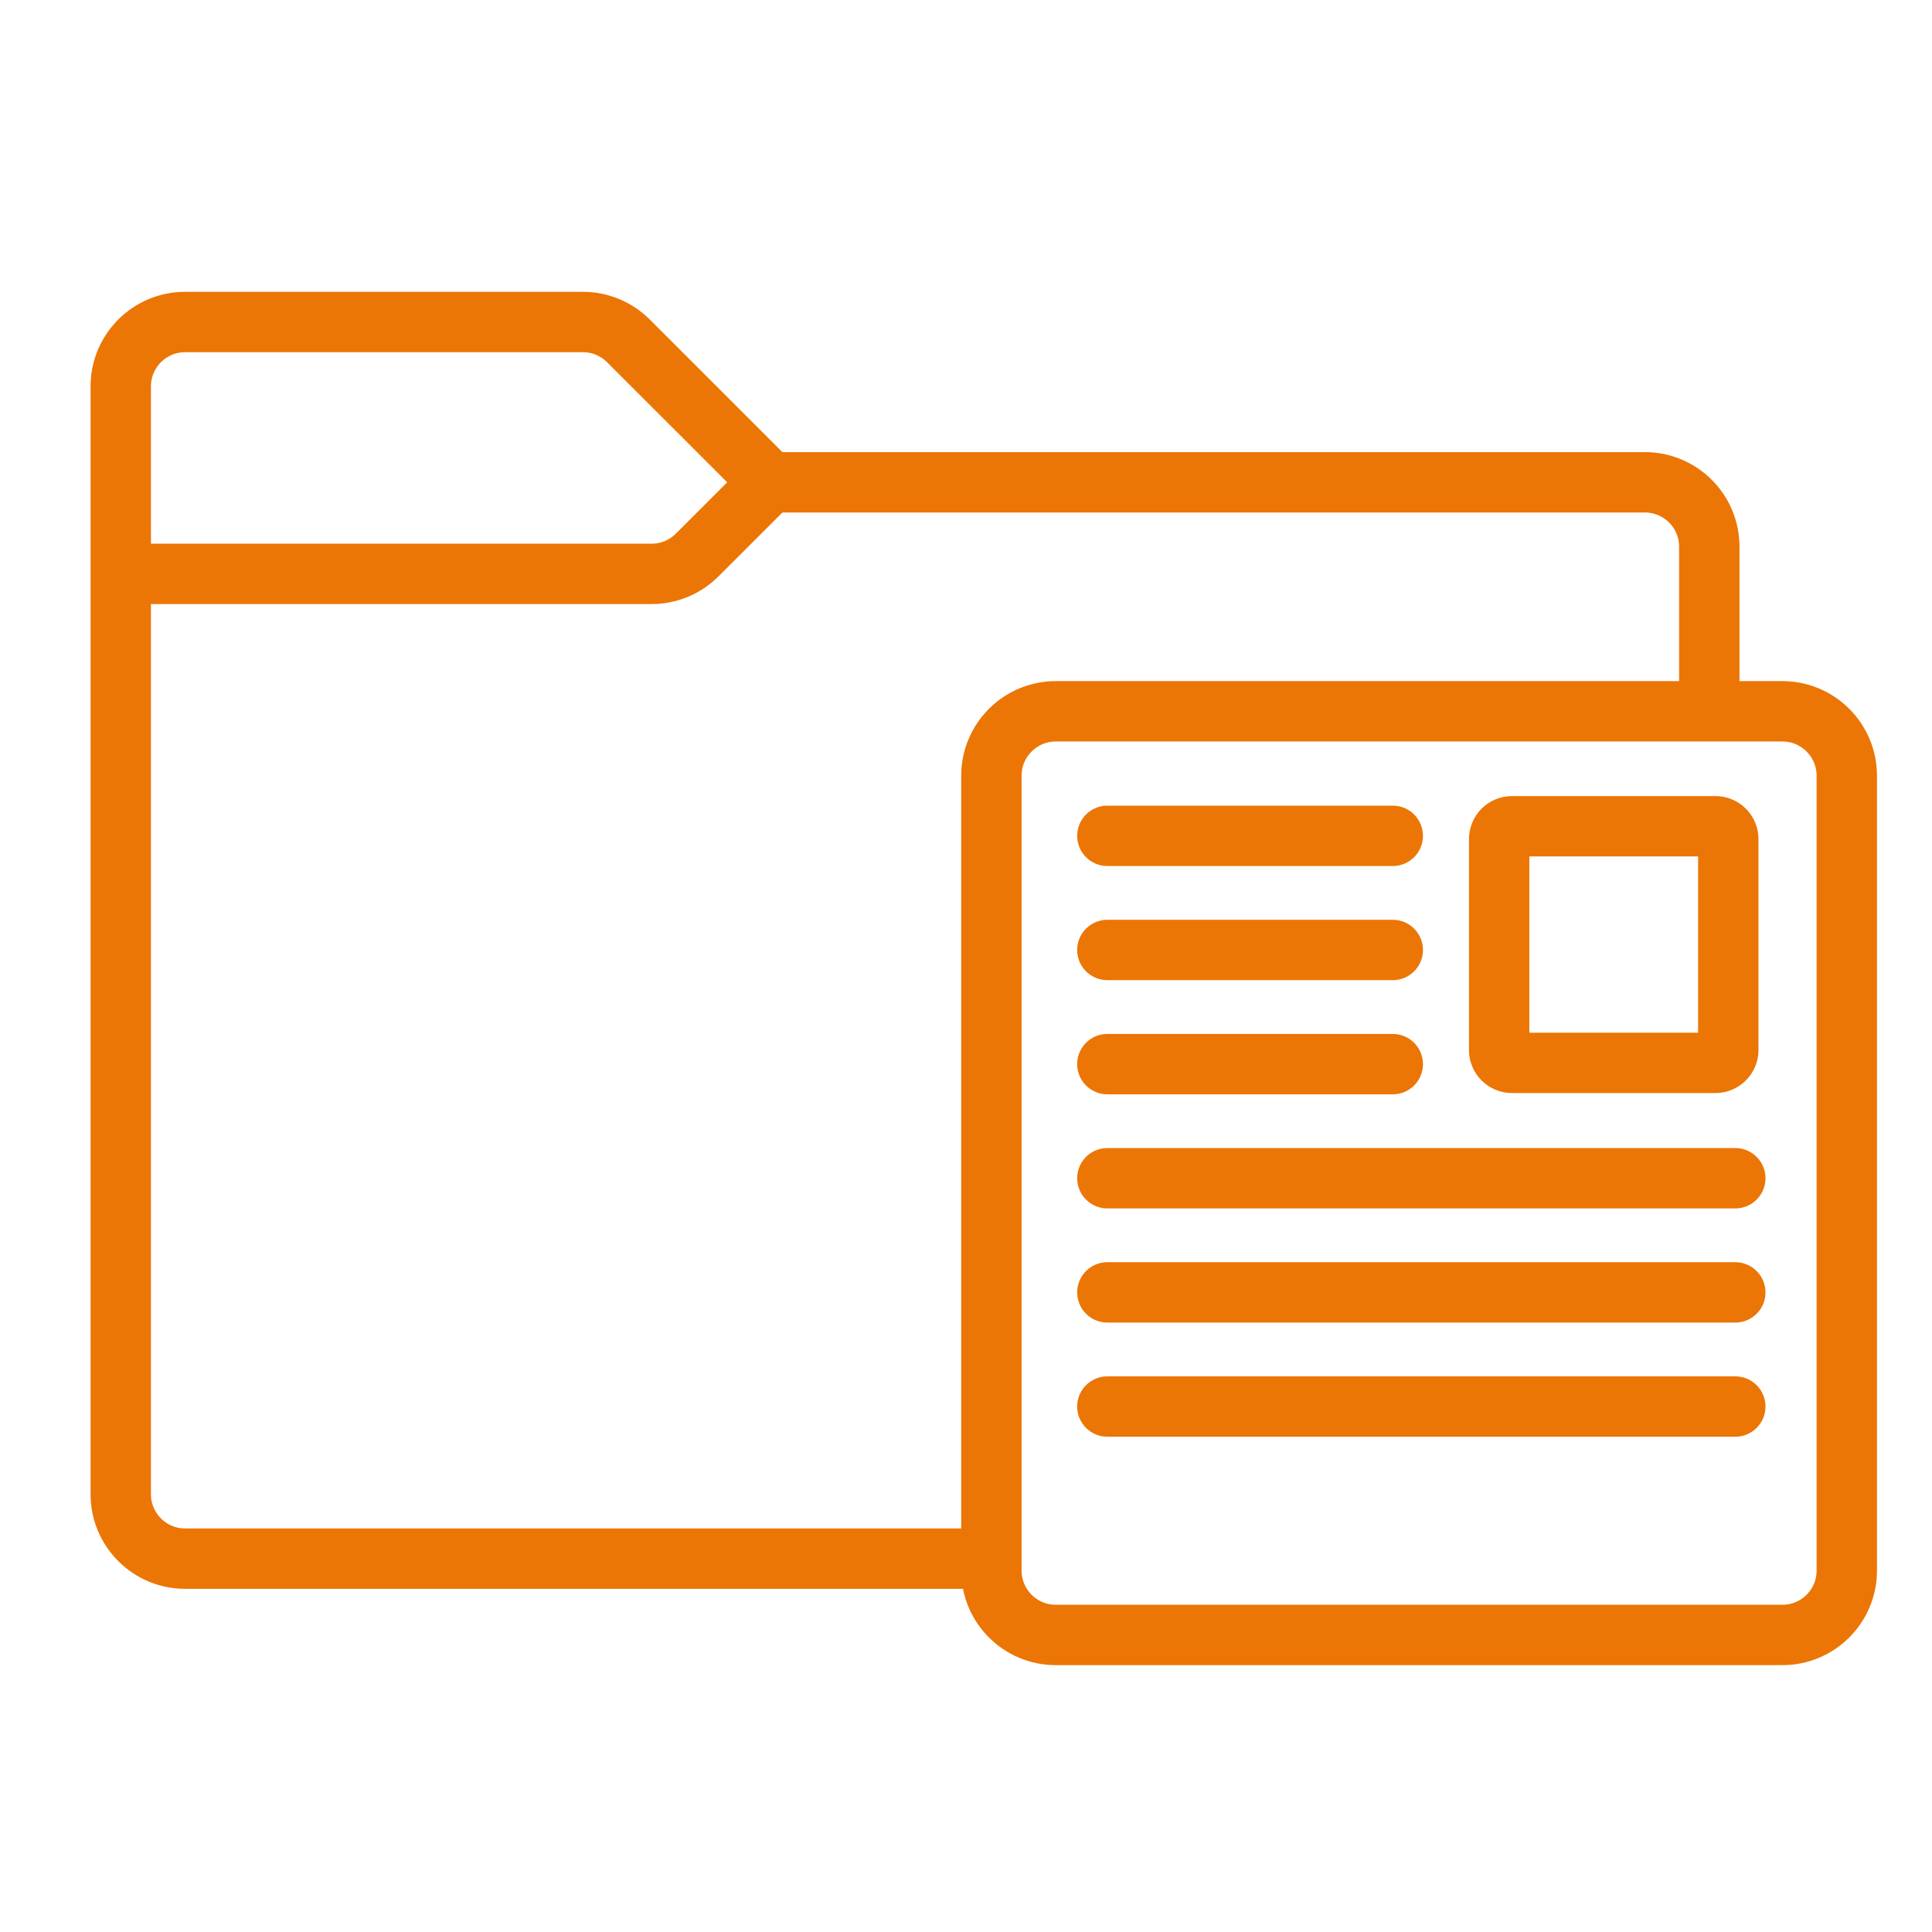
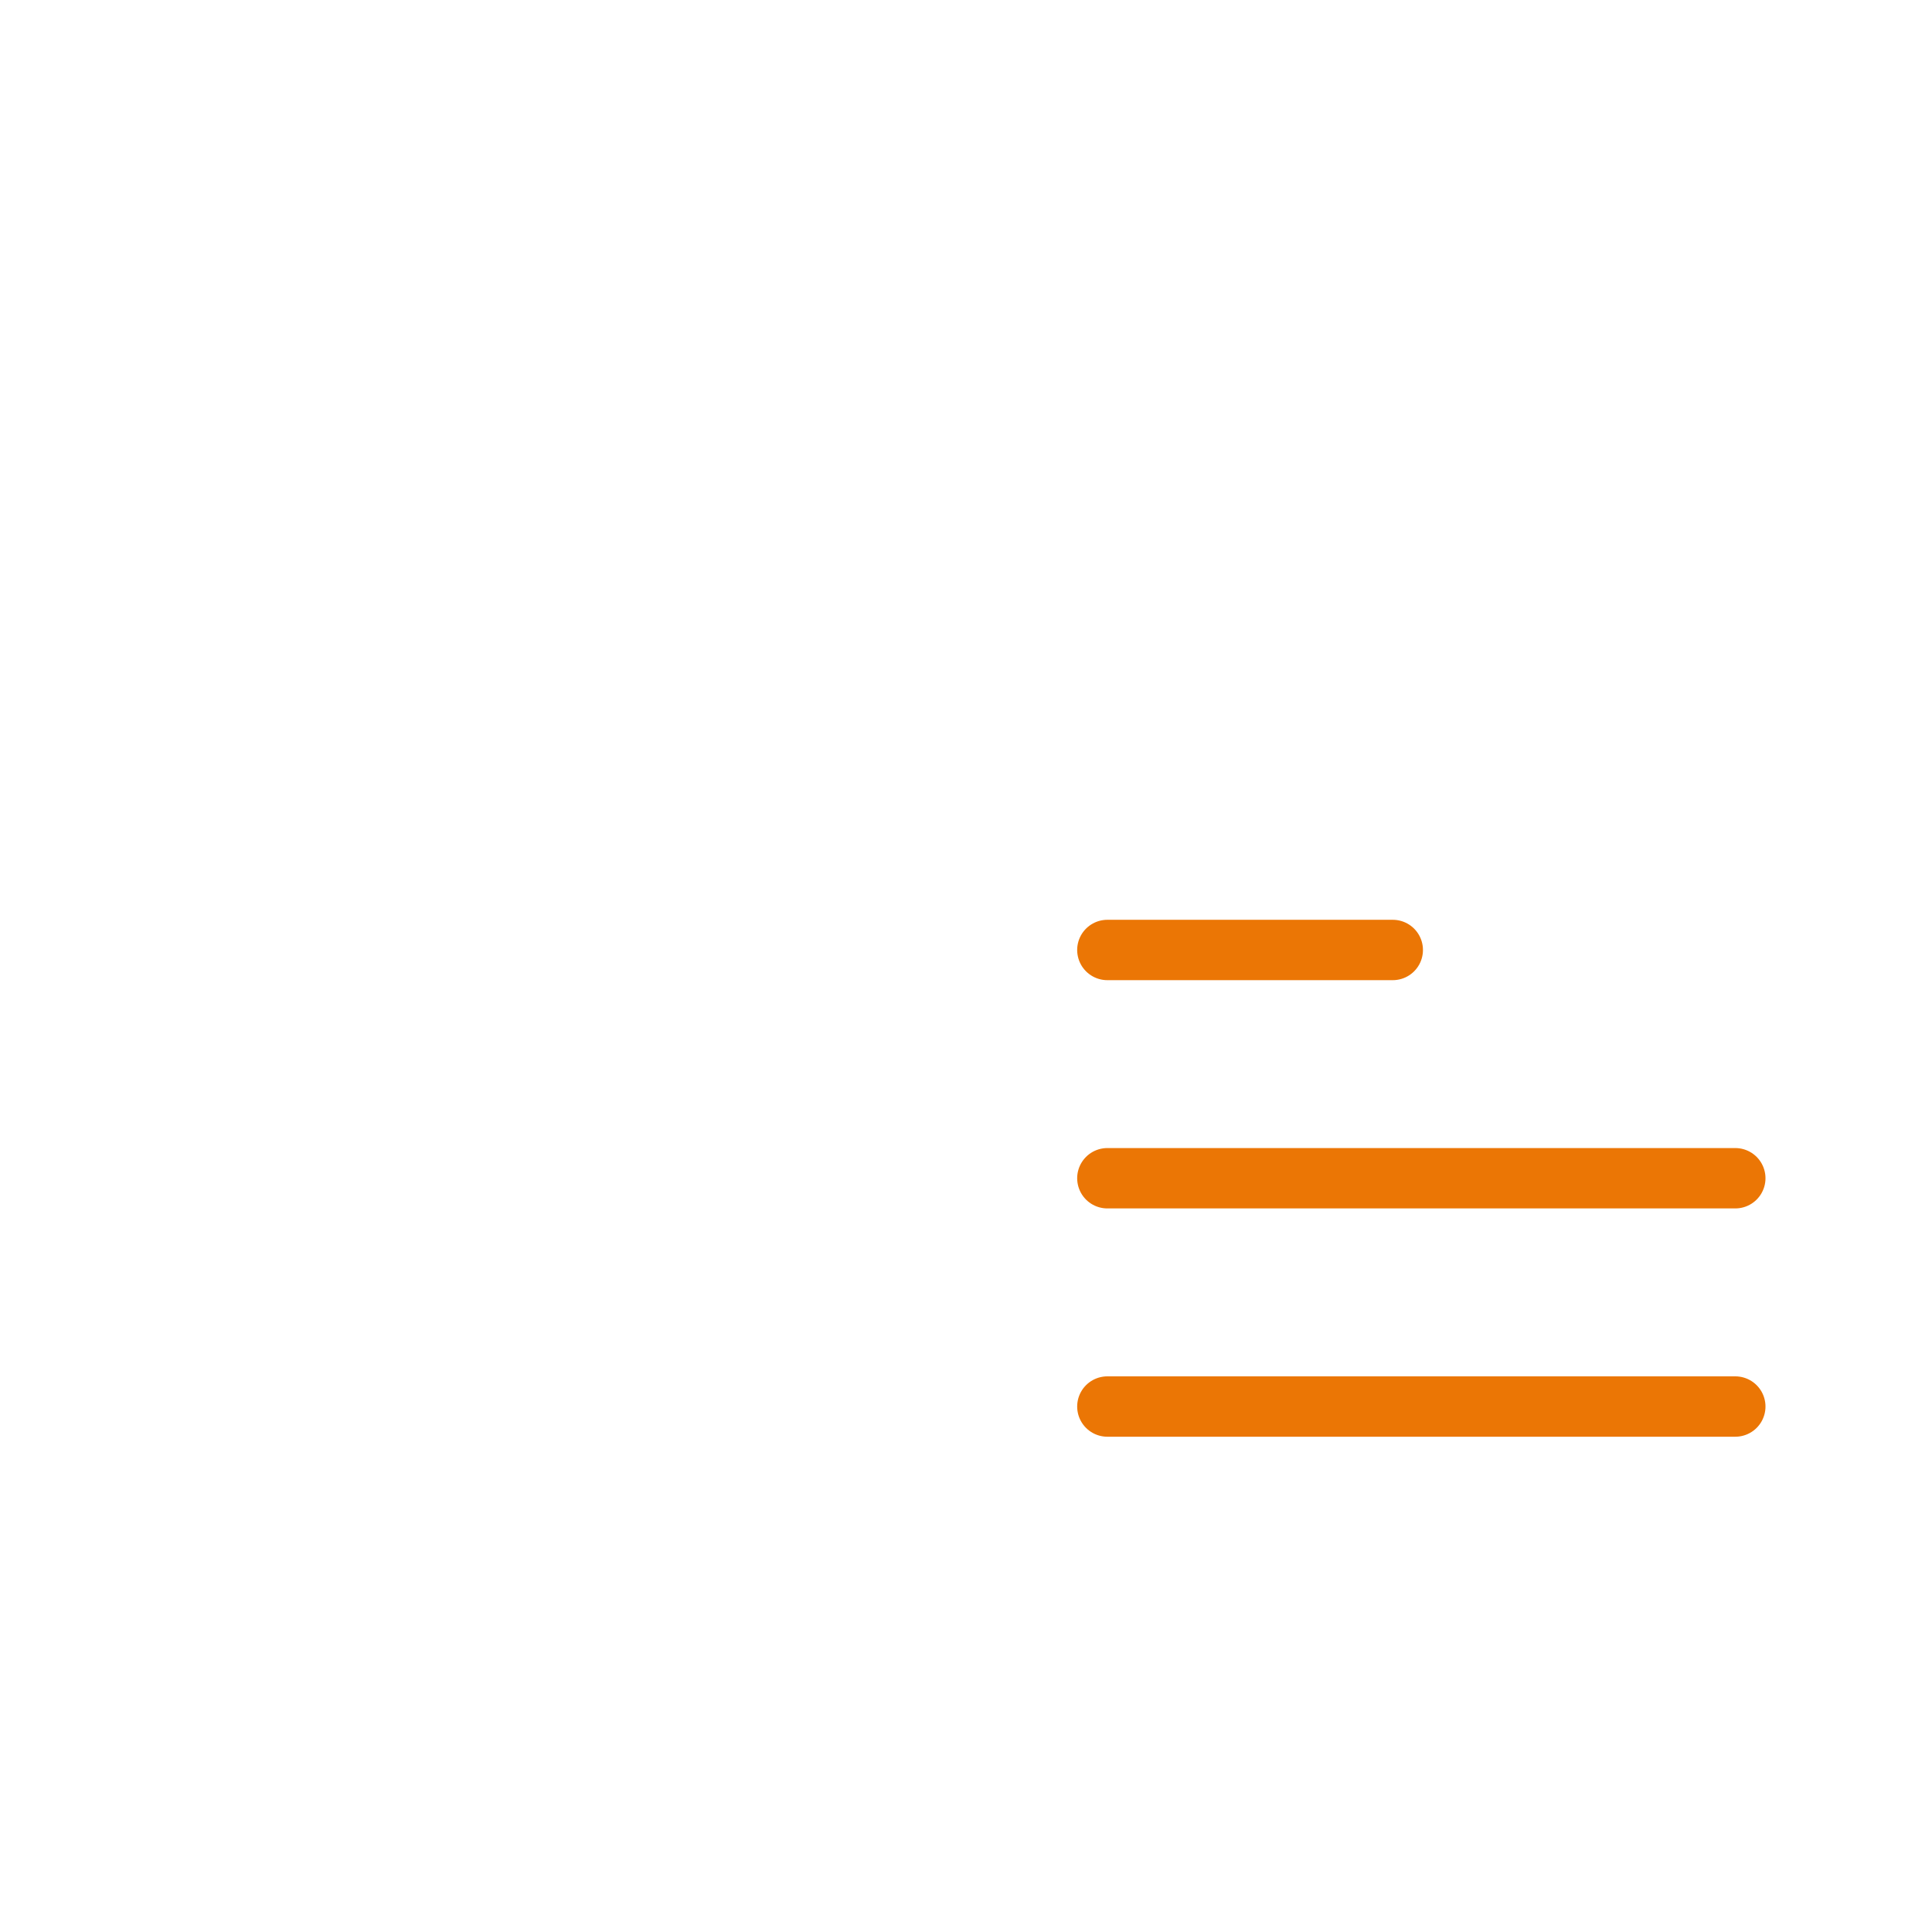
<svg xmlns="http://www.w3.org/2000/svg" width="48" height="48" viewBox="0 0 48 48" fill="none">
-   <path d="M3 14.258H16.189C16.613 14.258 17.02 14.09 17.32 13.79L19.128 11.983M3 14.258V37.124C3 38.007 3.716 38.724 4.6 38.724H24.631M3 14.258V9.6C3 8.716 3.716 8 4.6 8H14.481C14.905 8 15.312 8.168 15.612 8.468L19.128 11.983M19.128 11.983H40.867C41.751 11.983 42.467 12.699 42.467 13.583V17.672M42.467 17.672H26.231C25.348 17.672 24.631 18.389 24.631 19.272V38.724M42.467 17.672H44.283C45.166 17.672 45.883 18.389 45.883 19.272V39.02C45.883 39.904 45.166 40.62 44.283 40.62H26.231C25.348 40.62 24.631 39.904 24.631 39.02V38.724M37.566 26.407H42.619C42.795 26.407 42.939 26.264 42.939 26.087V20.848C42.939 20.671 42.795 20.528 42.619 20.528H37.566C37.389 20.528 37.246 20.671 37.246 20.848V26.087C37.246 26.264 37.389 26.407 37.566 26.407Z" stroke="#EB7605" stroke-width="1.5" stroke-linecap="round" />
-   <path d="M27.512 20.766H34.603" stroke="#EB7605" stroke-width="1.5" stroke-linecap="round" />
  <path d="M27.512 23.602H34.603" stroke="#EB7605" stroke-width="1.5" stroke-linecap="round" />
-   <path d="M27.512 26.438H34.603" stroke="#EB7605" stroke-width="1.5" stroke-linecap="round" />
  <path d="M27.512 29.273H43.113" stroke="#EB7605" stroke-width="1.5" stroke-linecap="round" />
-   <path d="M27.512 32.109H43.113" stroke="#EB7605" stroke-width="1.5" stroke-linecap="round" />
  <path d="M27.512 34.945H43.113" stroke="#EB7605" stroke-width="1.5" stroke-linecap="round" />
</svg>